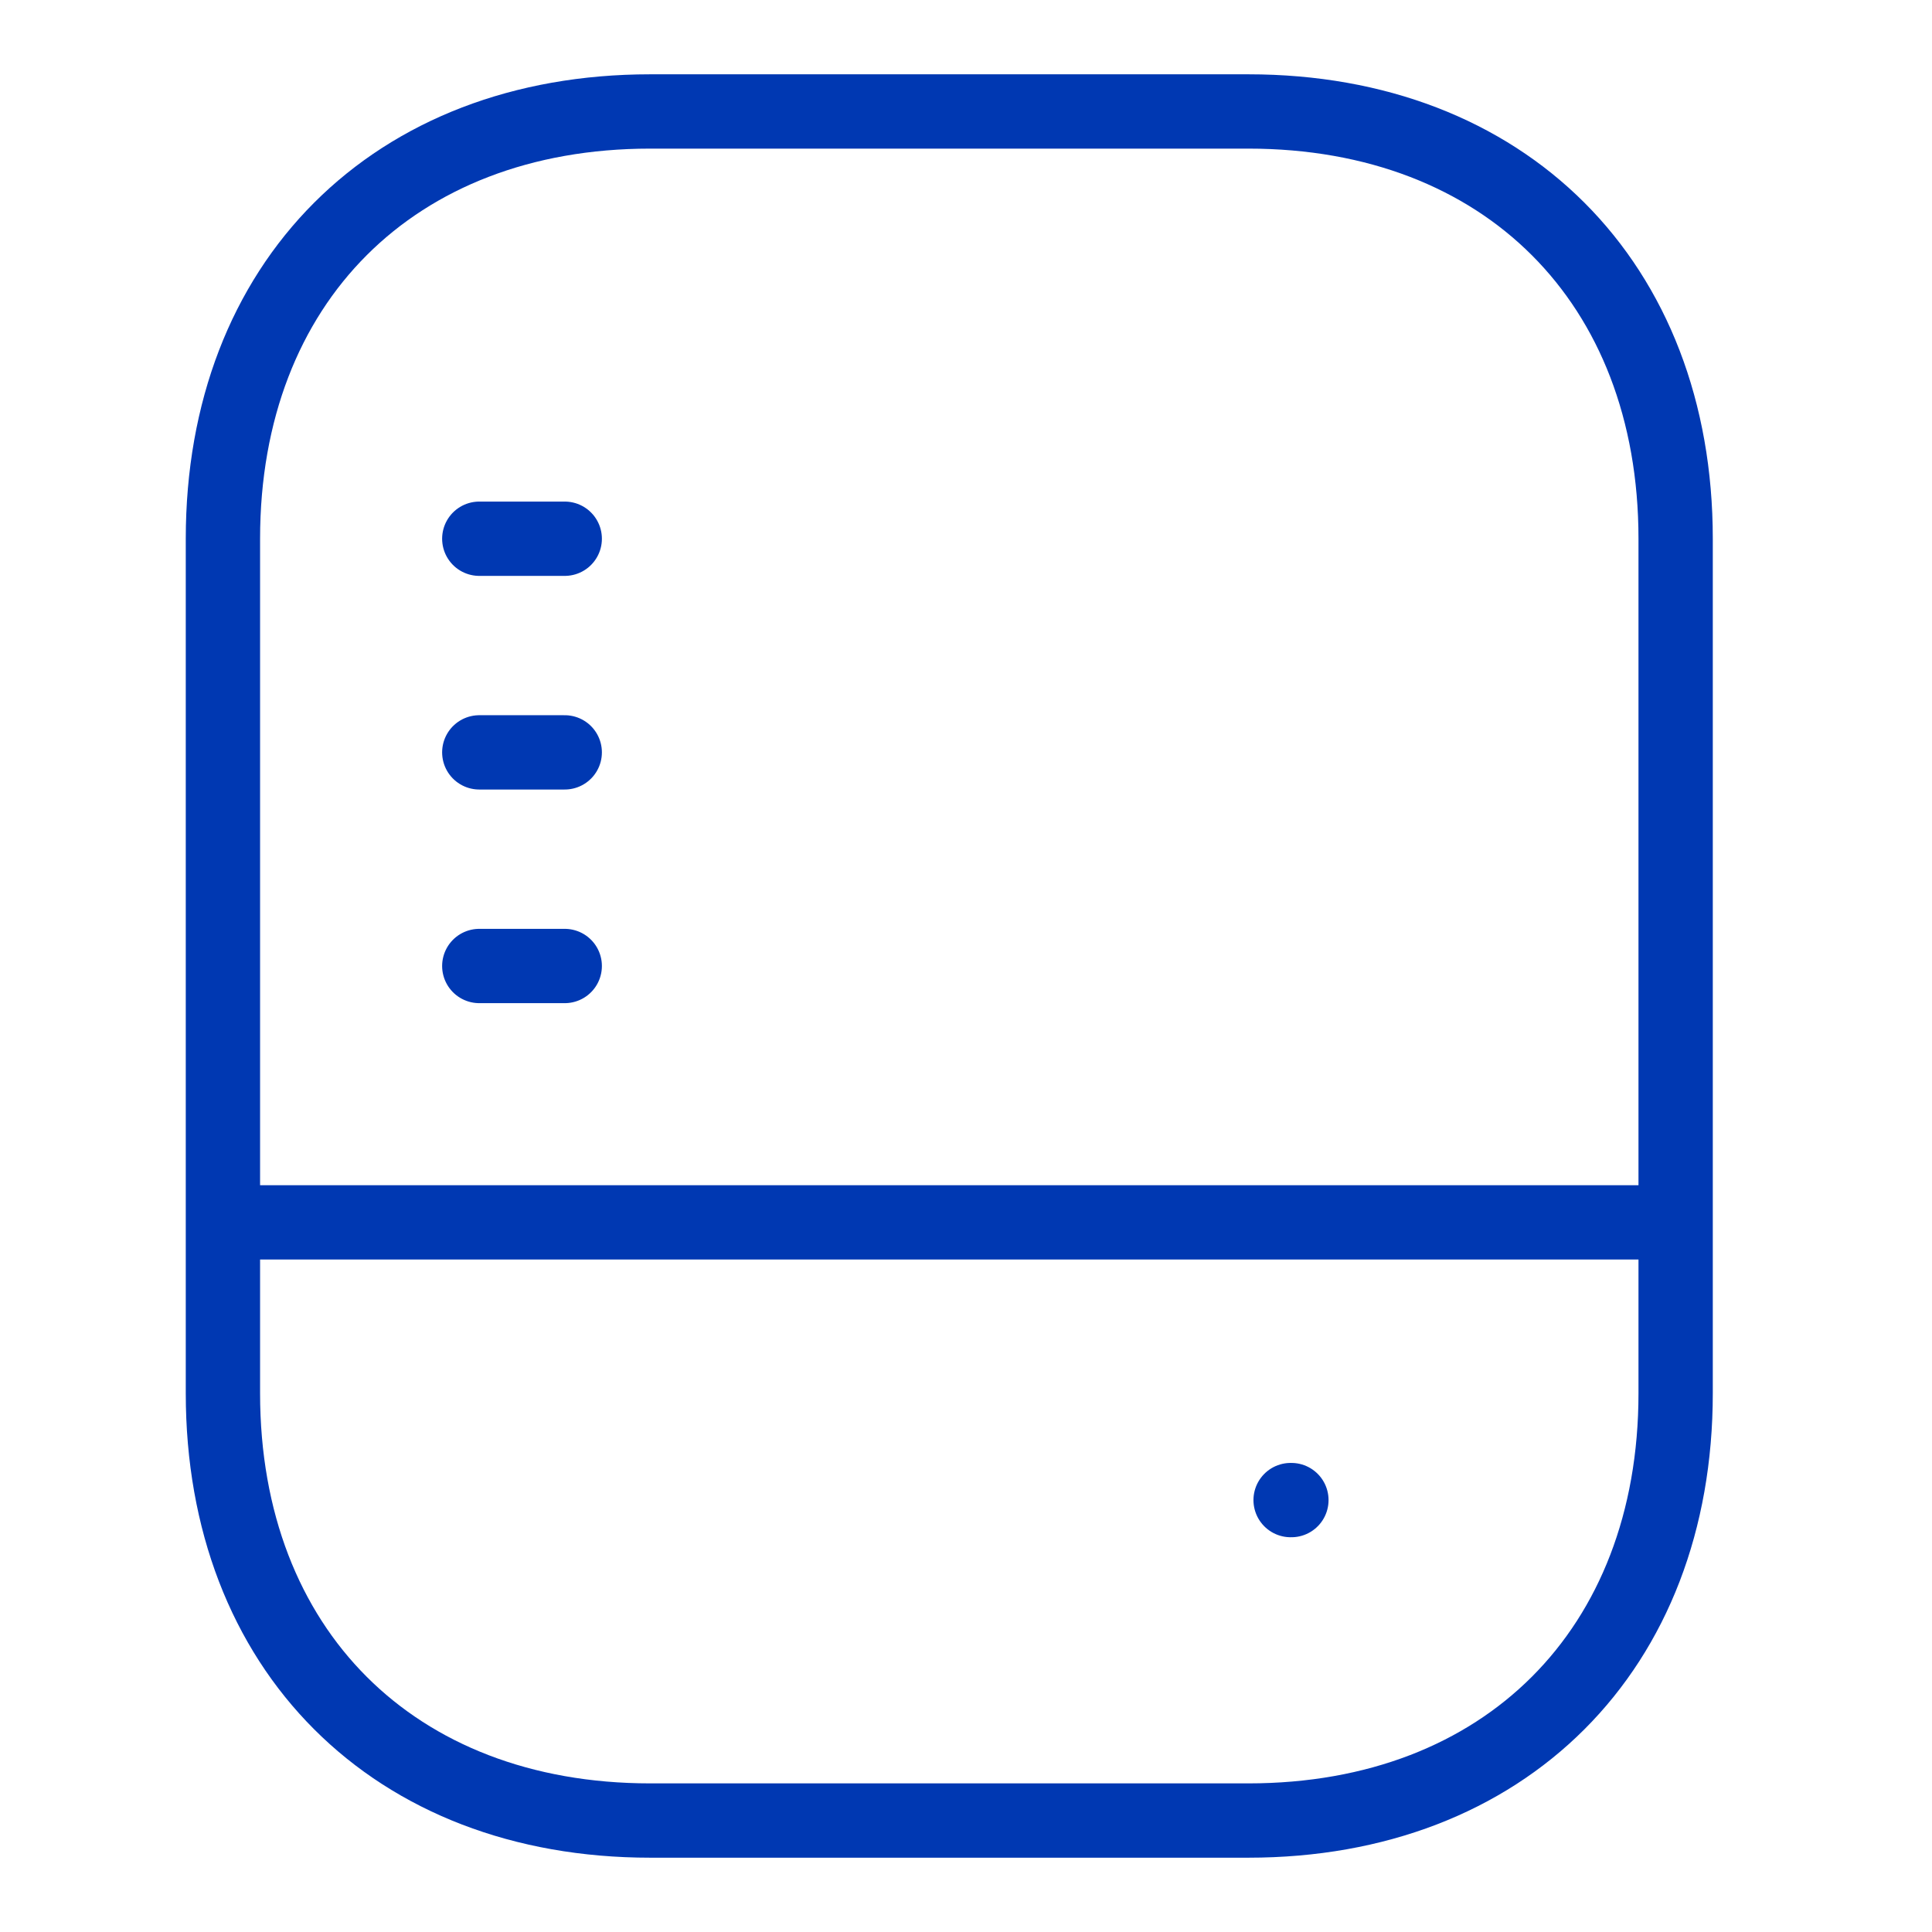
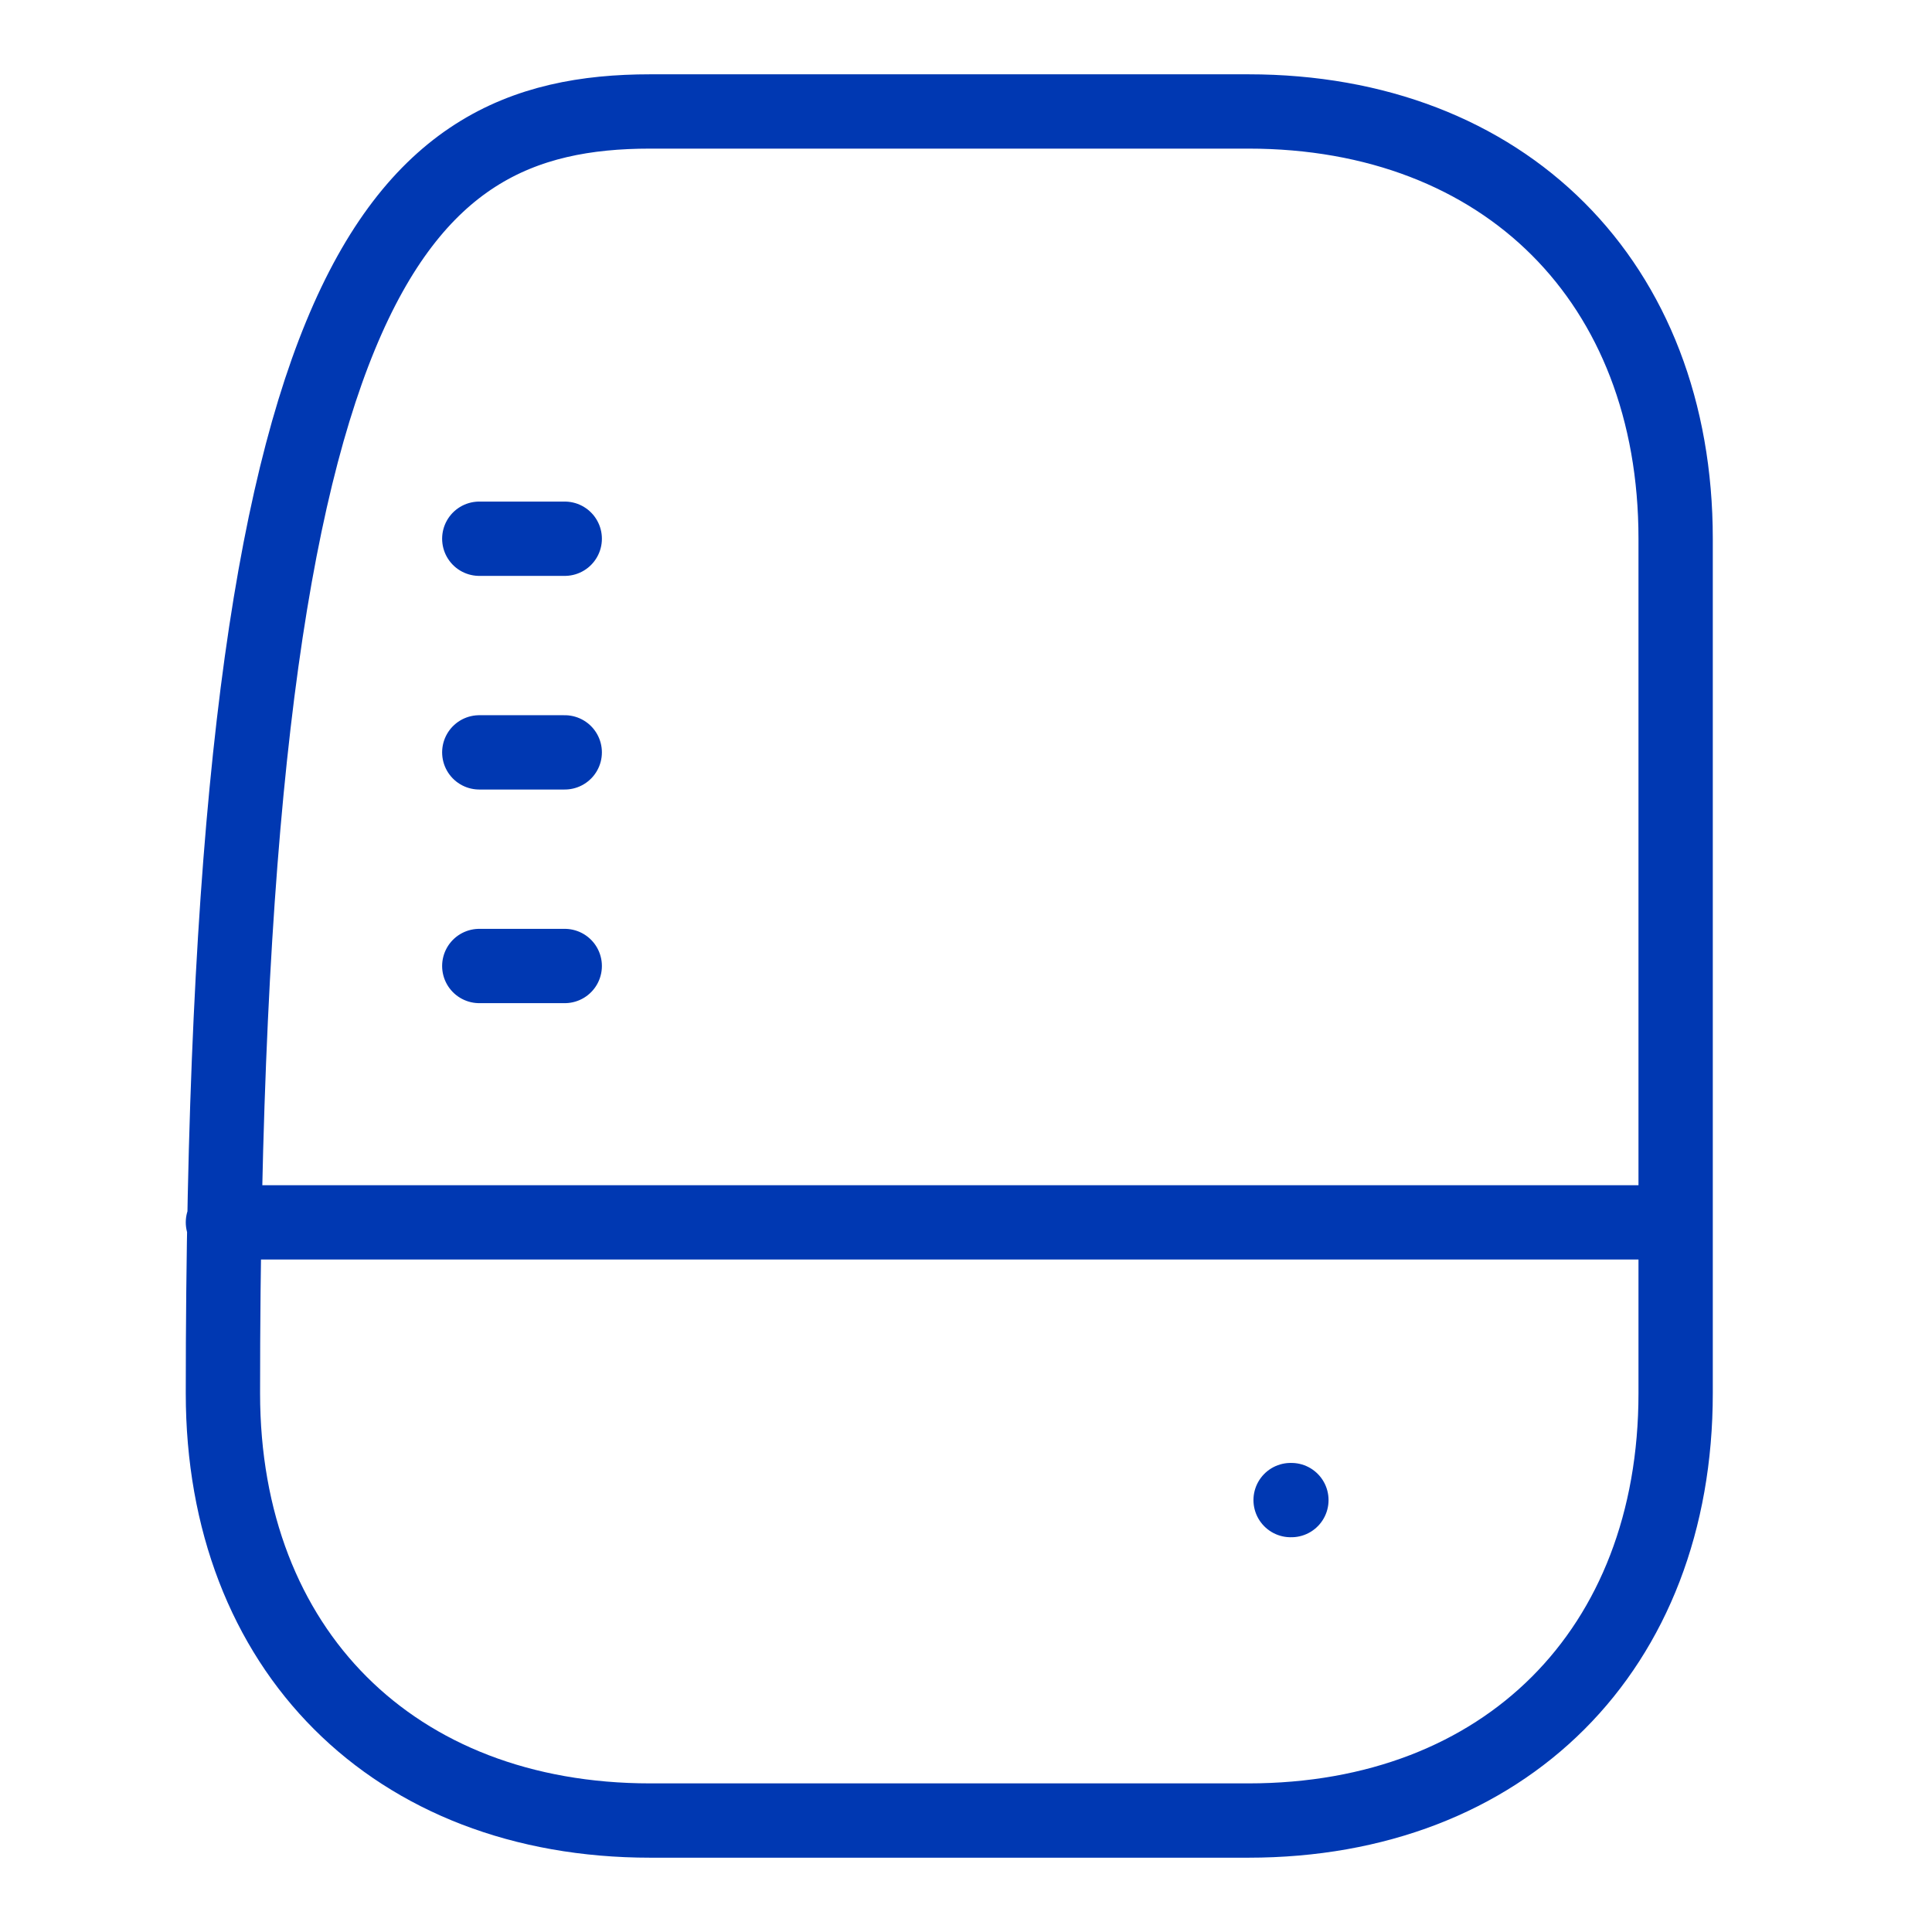
<svg xmlns="http://www.w3.org/2000/svg" width="52" height="52" viewBox="0 0 52 52" fill="none">
-   <path d="M6 32.9H45.1M12.9 26H15.2M12.9 20.25H15.2M12.9 14.5H15.2M34.737 40.375H34.758M33.6 49H17.5C10.6 49 6 44.4 6 37.5V14.5C6 7.6 10.6 3 17.5 3H33.6C40.5 3 45.1 7.6 45.1 14.5V37.5C45.1 44.4 40.5 49 33.6 49Z" stroke="#0038B2" stroke-width="2" stroke-linecap="round" stroke-linejoin="round" />
+   <path d="M6 32.9H45.1M12.9 26H15.2M12.9 20.25H15.2M12.9 14.5H15.2M34.737 40.375H34.758M33.6 49H17.5C10.6 49 6 44.4 6 37.5C6 7.6 10.6 3 17.5 3H33.6C40.5 3 45.1 7.6 45.1 14.5V37.5C45.1 44.4 40.5 49 33.6 49Z" stroke="#0038B2" stroke-width="2" stroke-linecap="round" stroke-linejoin="round" />
</svg>